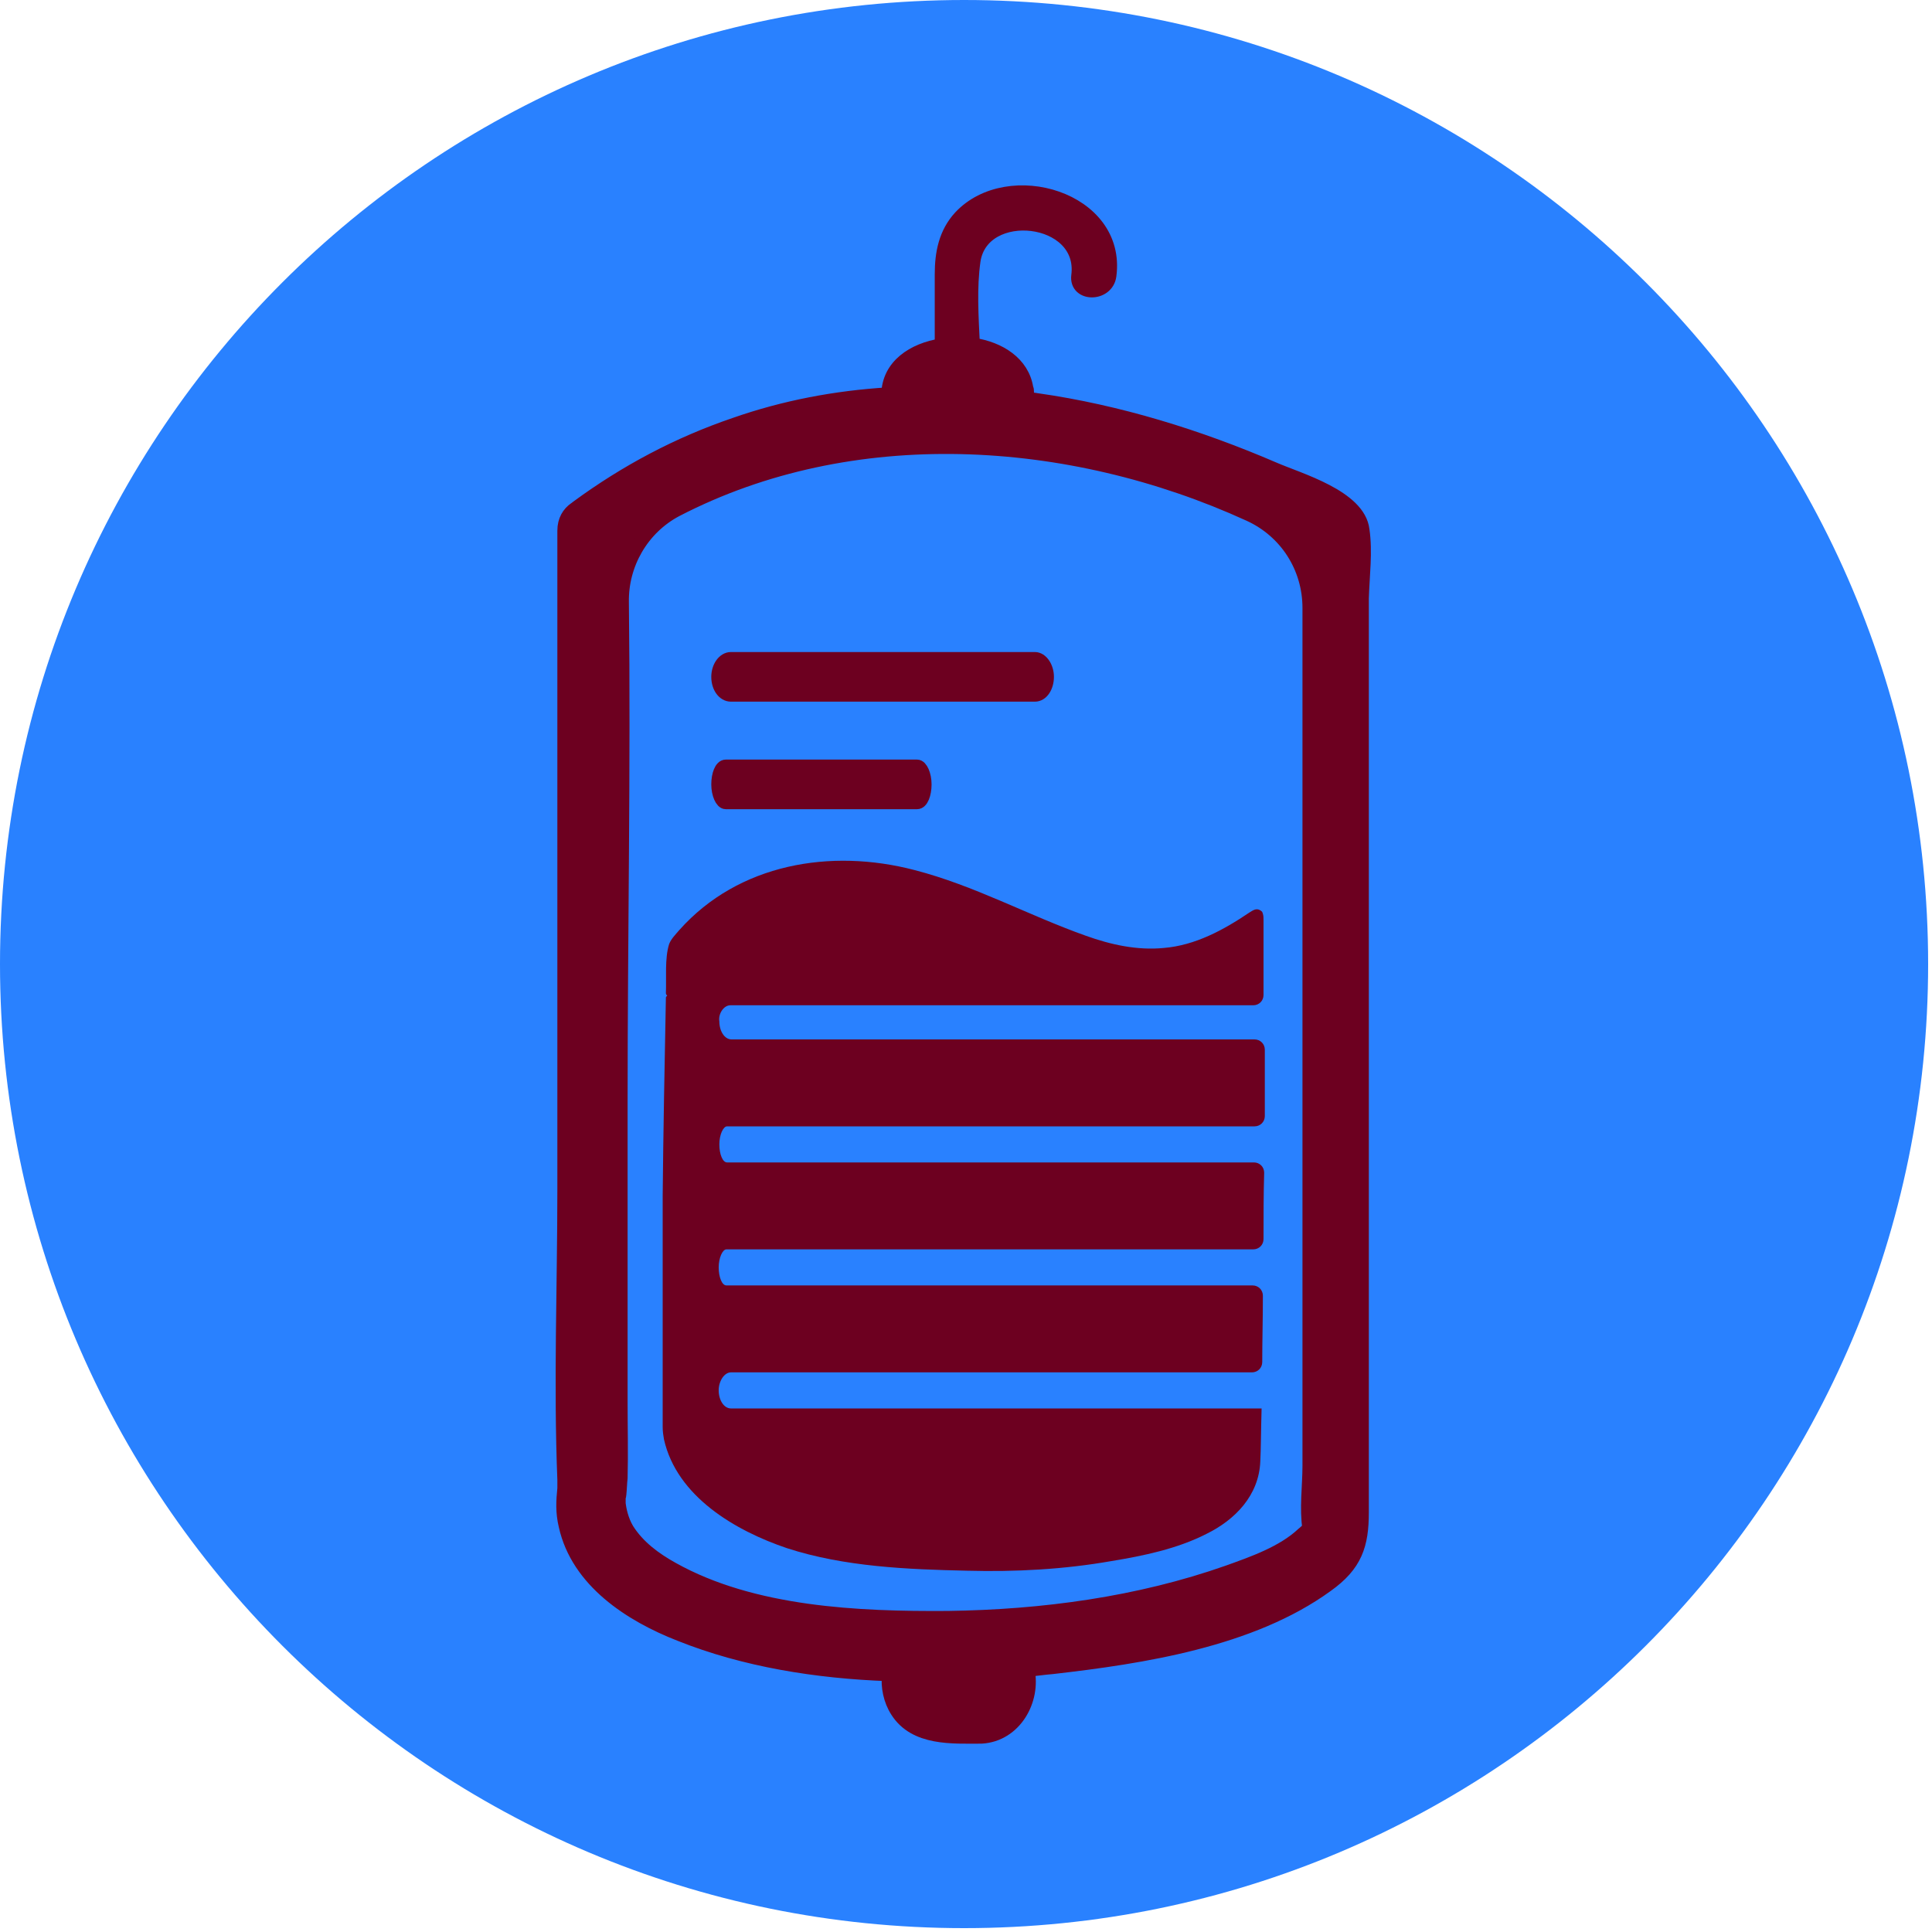
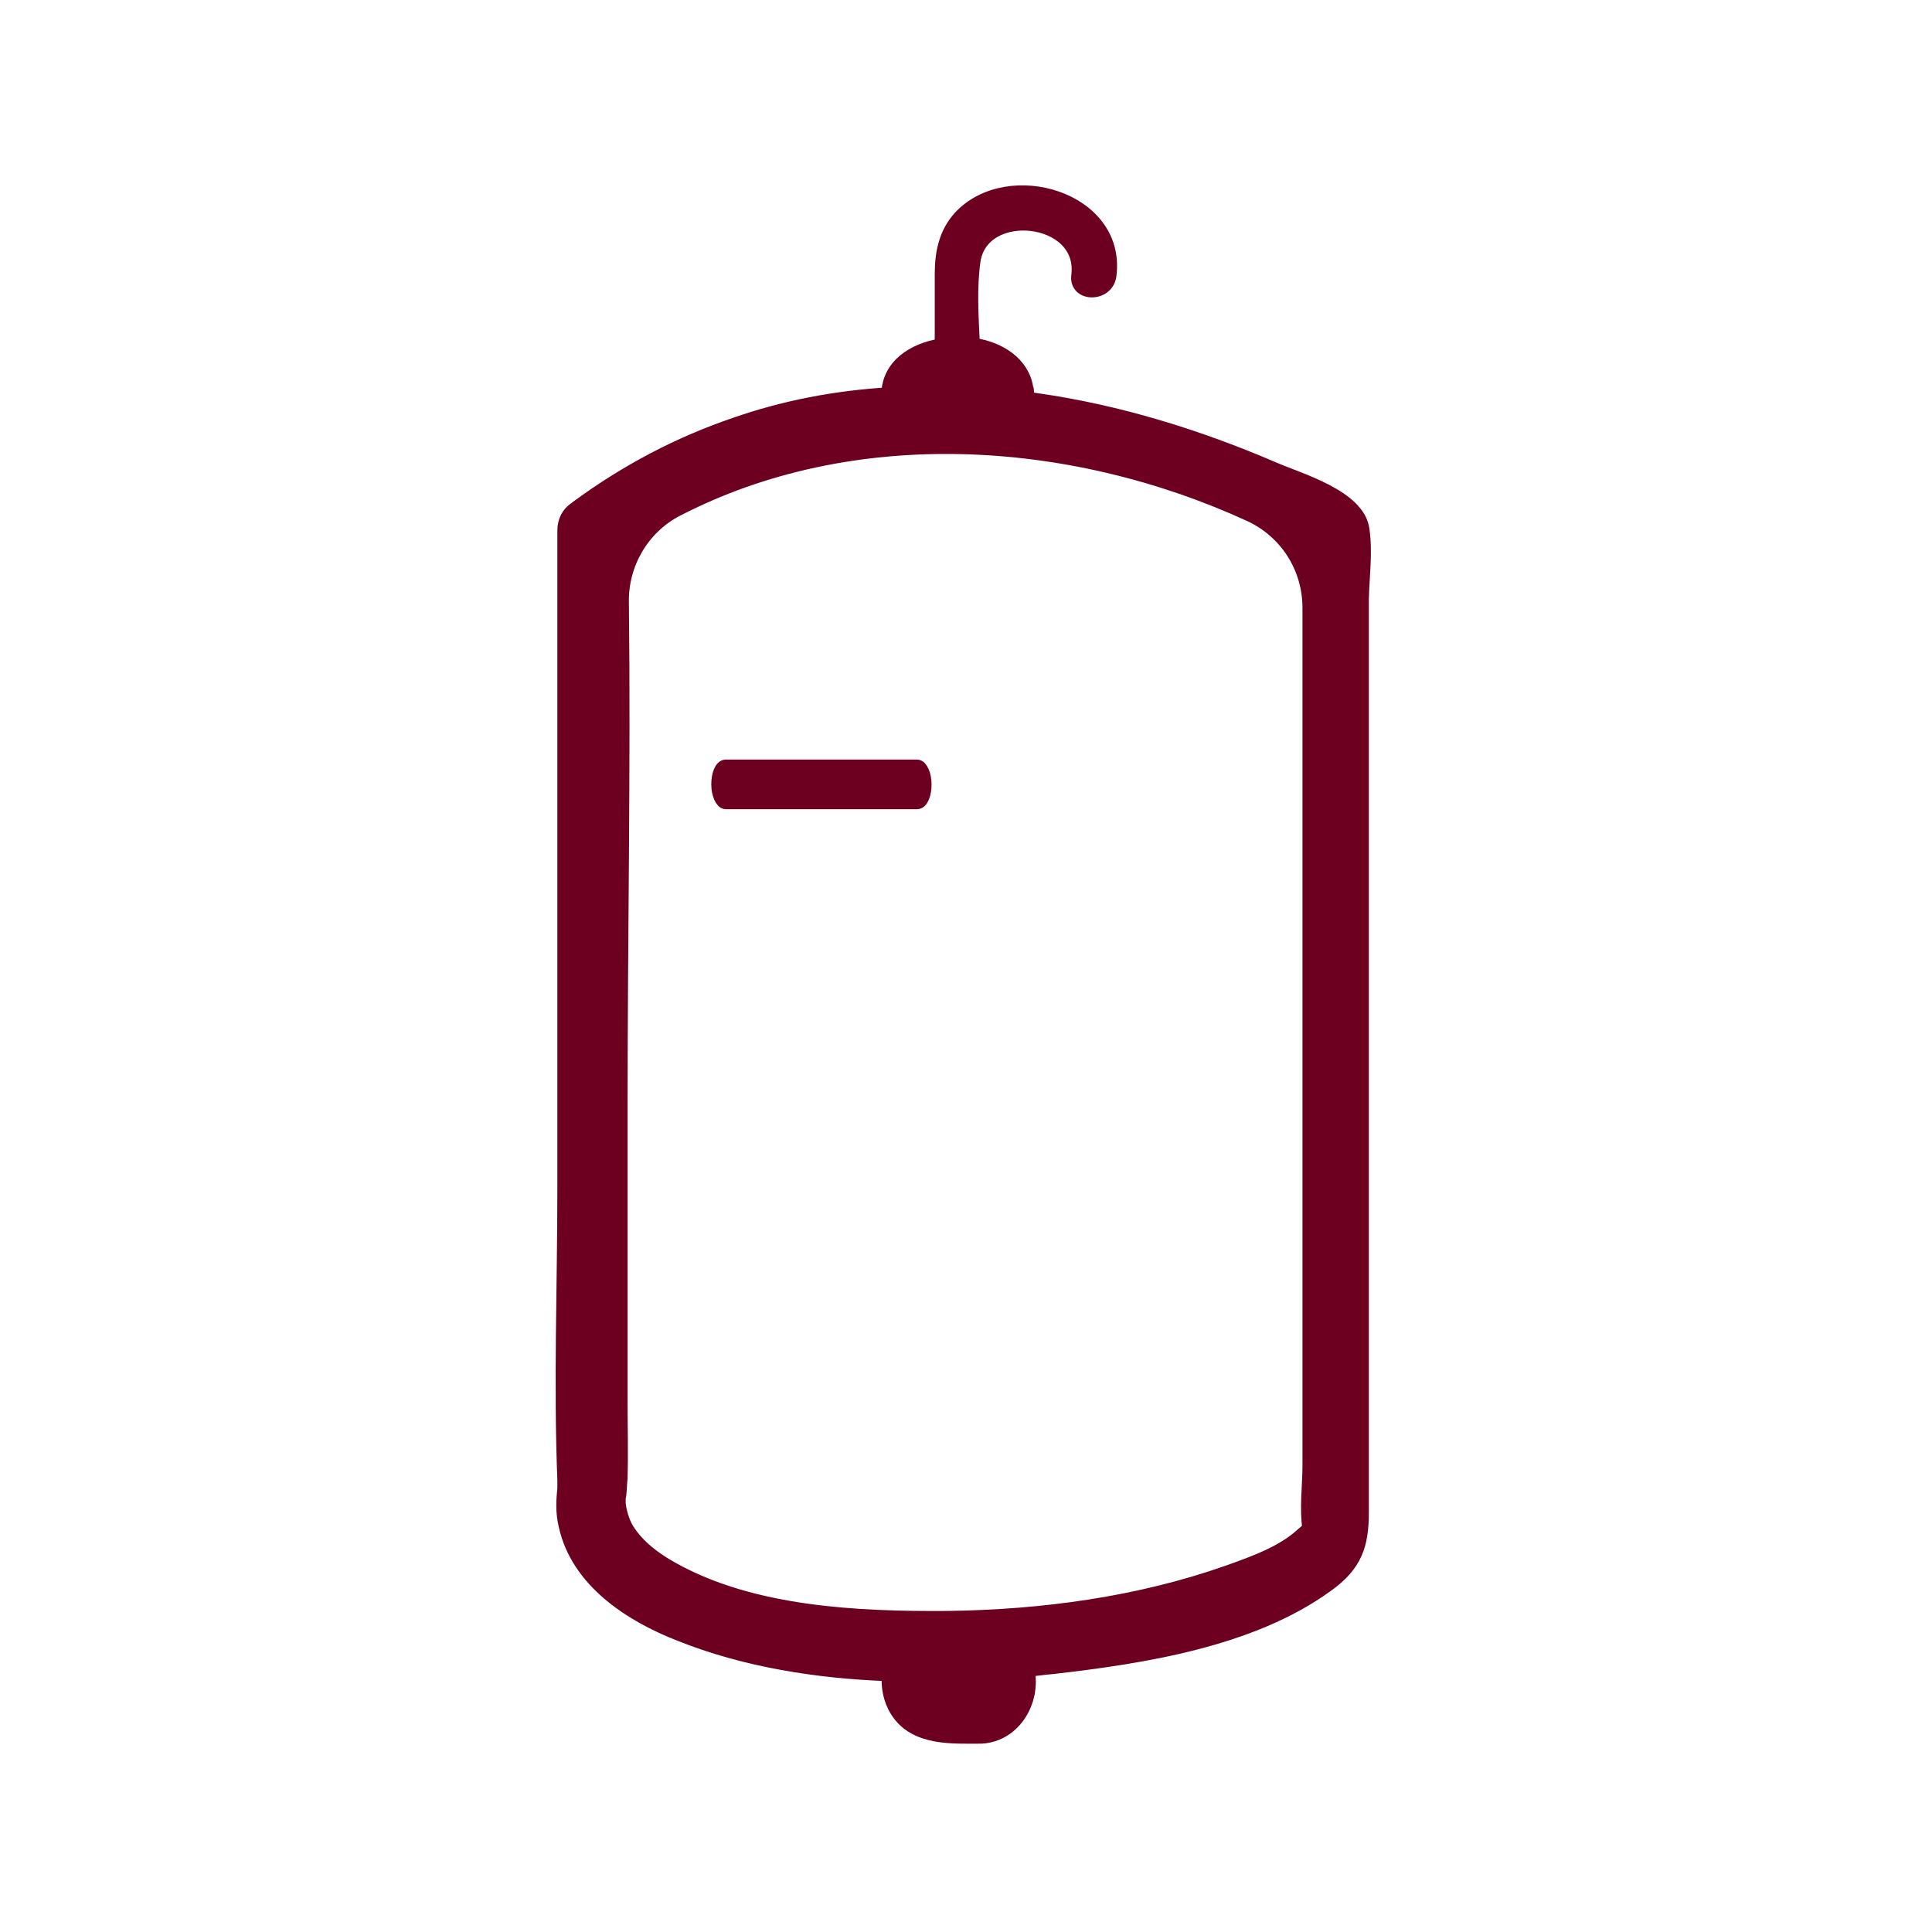
<svg xmlns="http://www.w3.org/2000/svg" width="120" height="120" viewBox="0 0 120 120" fill="none">
-   <path d="M59.88 119.76C92.951 119.76 119.76 92.951 119.76 59.88C119.76 26.809 92.951 0 59.88 0C26.809 0 0 26.809 0 59.88C0 92.951 26.809 119.76 59.88 119.76Z" fill="#2981FF" />
  <path d="M84.64 32.92C84.4 30.84 80.68 29.8 79.12 29.12C74.48 27.12 69.48 25.56 64.4 24.84C64.2 24.8 64 24.8 63.76 24.76C63.76 24.68 63.8 24.6 63.8 24.48C63.8 24.44 63.8 24.44 63.8 24.4C63.8 24.36 63.8 24.36 63.8 24.32C63.8 24.24 63.8 24.2 63.76 24.12C63.52 22.56 62.08 21.64 60.44 21.4C60.36 19.68 60.24 17.88 60.48 16.2C61 12.68 67.44 13.36 66.96 17.12C66.8 18.36 68.76 18.36 68.92 17.12C69.56 12.32 62.64 10.28 59.64 13.48C58.72 14.48 58.48 15.72 58.48 17.04C58.48 18.52 58.48 19.96 58.48 21.44C56.72 21.72 55.2 22.72 55.16 24.48C51.92 24.68 48.72 25.28 45.64 26.36C42.12 27.56 38.88 29.28 35.88 31.48C35.84 31.52 35.76 31.56 35.72 31.6C35.32 31.88 35.04 32.32 35.04 32.96V73.84C35.04 79.84 34.8 85.92 35.04 91.92C35.04 92.08 35.04 92.24 35.04 92.4V92.44C34.96 93.24 34.92 93.92 35.12 94.76C35.88 98.2 39.16 100.32 42.24 101.52C46.24 103.12 50.72 103.84 55.2 104C55.12 104.76 55.28 105.6 55.72 106.28C56.84 108.04 59.16 107.88 60.96 107.88C63.04 107.76 64.24 105.6 63.84 103.72C64.36 103.68 64.84 103.6 65.36 103.56C70.96 102.92 77.72 101.88 82.4 98.48C84.2 97.2 84.6 95.96 84.6 93.92V86.2C84.6 69.84 84.6 53.52 84.6 37.16C84.64 35.76 84.84 34.28 84.64 32.92ZM80.92 95.28C79.68 96.44 77.84 97.08 76.28 97.64C70.72 99.6 64.76 100.4 58.88 100.48C53.32 100.52 46.76 100.24 41.76 97.44C40.68 96.84 39.64 96.08 38.96 95C38.6 94.4 38.48 93.72 38.44 93.4C38.44 93.28 38.44 93.16 38.44 93.04C38.44 92.96 38.48 92.92 38.48 92.84C38.52 92.48 38.52 92.16 38.56 91.8C38.6 90.24 38.56 88.64 38.56 87.08V68.48C38.56 58.12 38.76 47.76 38.64 37.4C38.6 35.04 39.88 32.8 42 31.68C52.88 26.04 66.4 26.84 77.6 31.96C79.88 33 81.32 35.24 81.32 37.76V91.04C81.32 92.28 81.12 93.72 81.32 94.96C81.16 95.04 81.08 95.16 80.92 95.28ZM81.24 95.4C81.16 95.24 81.2 95.08 81.24 95C81.24 95.04 81.24 95.08 81.24 95.12C81.24 95.16 81.2 95.32 81.24 95.4ZM81.24 94.96C81.28 94.84 81.36 94.8 81.24 94.96V94.96Z" fill="#6D0020" stroke="#6D0020" stroke-width="0.843" stroke-miterlimit="10" />
-   <path d="M45.4 43.16H64.28C64.72 43.16 65.04 42.64 65.04 42.04C65.04 41.44 64.68 40.92 64.28 40.92H45.4C44.96 40.92 44.6 41.44 44.6 42.04C44.6 42.68 44.96 43.16 45.4 43.16Z" fill="#6D0020" stroke="#6D0020" stroke-width="0.843" stroke-miterlimit="10" />
  <path d="M45.08 49.84H56.96C57.24 49.84 57.44 49.32 57.44 48.72C57.44 48.12 57.2 47.6 56.96 47.6H45.08C44.8 47.6 44.6 48.12 44.6 48.72C44.6 49.32 44.84 49.84 45.08 49.84Z" fill="#6D0020" stroke="#6D0020" stroke-width="0.843" stroke-miterlimit="10" />
-   <path d="M45.36 62.44H77.84C78.2 62.44 78.48 62.16 78.48 61.8C78.48 60.04 78.48 58.92 78.48 58.8C78.48 58.44 78.48 58.08 78.48 57.72C78.48 57.56 78.48 57.36 78.48 57.16C78.48 57.04 78.48 56.88 78.44 56.76C78.44 56.72 78.4 56.68 78.4 56.64C78.36 56.6 78.32 56.56 78.24 56.52C78 56.4 77.8 56.56 77.6 56.68C76 57.76 74.24 58.72 72.28 58.88C70.64 59.04 69 58.68 67.44 58.12C63.84 56.84 60.52 55 56.8 54.04C51.6 52.68 45.88 53.64 42.2 57.76C41.96 58.04 41.68 58.32 41.56 58.64C41.28 59.52 41.4 60.76 41.36 61.68C41.36 61.76 41.4 61.8 41.44 61.84C41.4 61.88 41.36 61.92 41.36 61.96C41.28 66.08 41.2 70.16 41.16 74.28V82.56V87.36C41.16 87.8 41.16 88.2 41.16 88.64C41.16 88.92 41.2 89.16 41.24 89.4C42.04 92.96 45.68 95.08 48.88 96.16C52.44 97.32 56.4 97.48 60.08 97.56C63.08 97.64 66.08 97.48 69.04 96.96C71 96.64 73.12 96.2 74.92 95.28C76.72 94.4 78.2 92.88 78.28 90.76C78.32 90 78.32 88.88 78.36 87.48H78.32H45.4C44.96 87.48 44.64 86.96 44.64 86.36C44.64 85.76 45 85.24 45.4 85.24C45.4 85.24 73.2 85.24 77.76 85.24C78.12 85.24 78.4 84.96 78.4 84.6C78.4 83.32 78.44 81.92 78.44 80.48C78.44 80.12 78.16 79.84 77.8 79.84H45.12C44.84 79.84 44.64 79.32 44.64 78.72C44.64 78.12 44.88 77.6 45.12 77.6H77.84C78.2 77.6 78.48 77.32 78.48 76.96C78.48 75.6 78.48 74.2 78.52 72.84C78.52 72.48 78.24 72.2 77.88 72.2H45.16C44.88 72.2 44.68 71.68 44.68 71.08C44.68 70.48 44.92 69.96 45.16 69.96H77.92C78.28 69.96 78.56 69.68 78.56 69.32C78.56 67.88 78.56 66.48 78.56 65.2C78.56 64.84 78.28 64.56 77.92 64.56H45.44C45 64.56 44.68 64.04 44.68 63.44C44.6 62.96 44.96 62.44 45.36 62.44Z" fill="#6D0020" />
</svg>